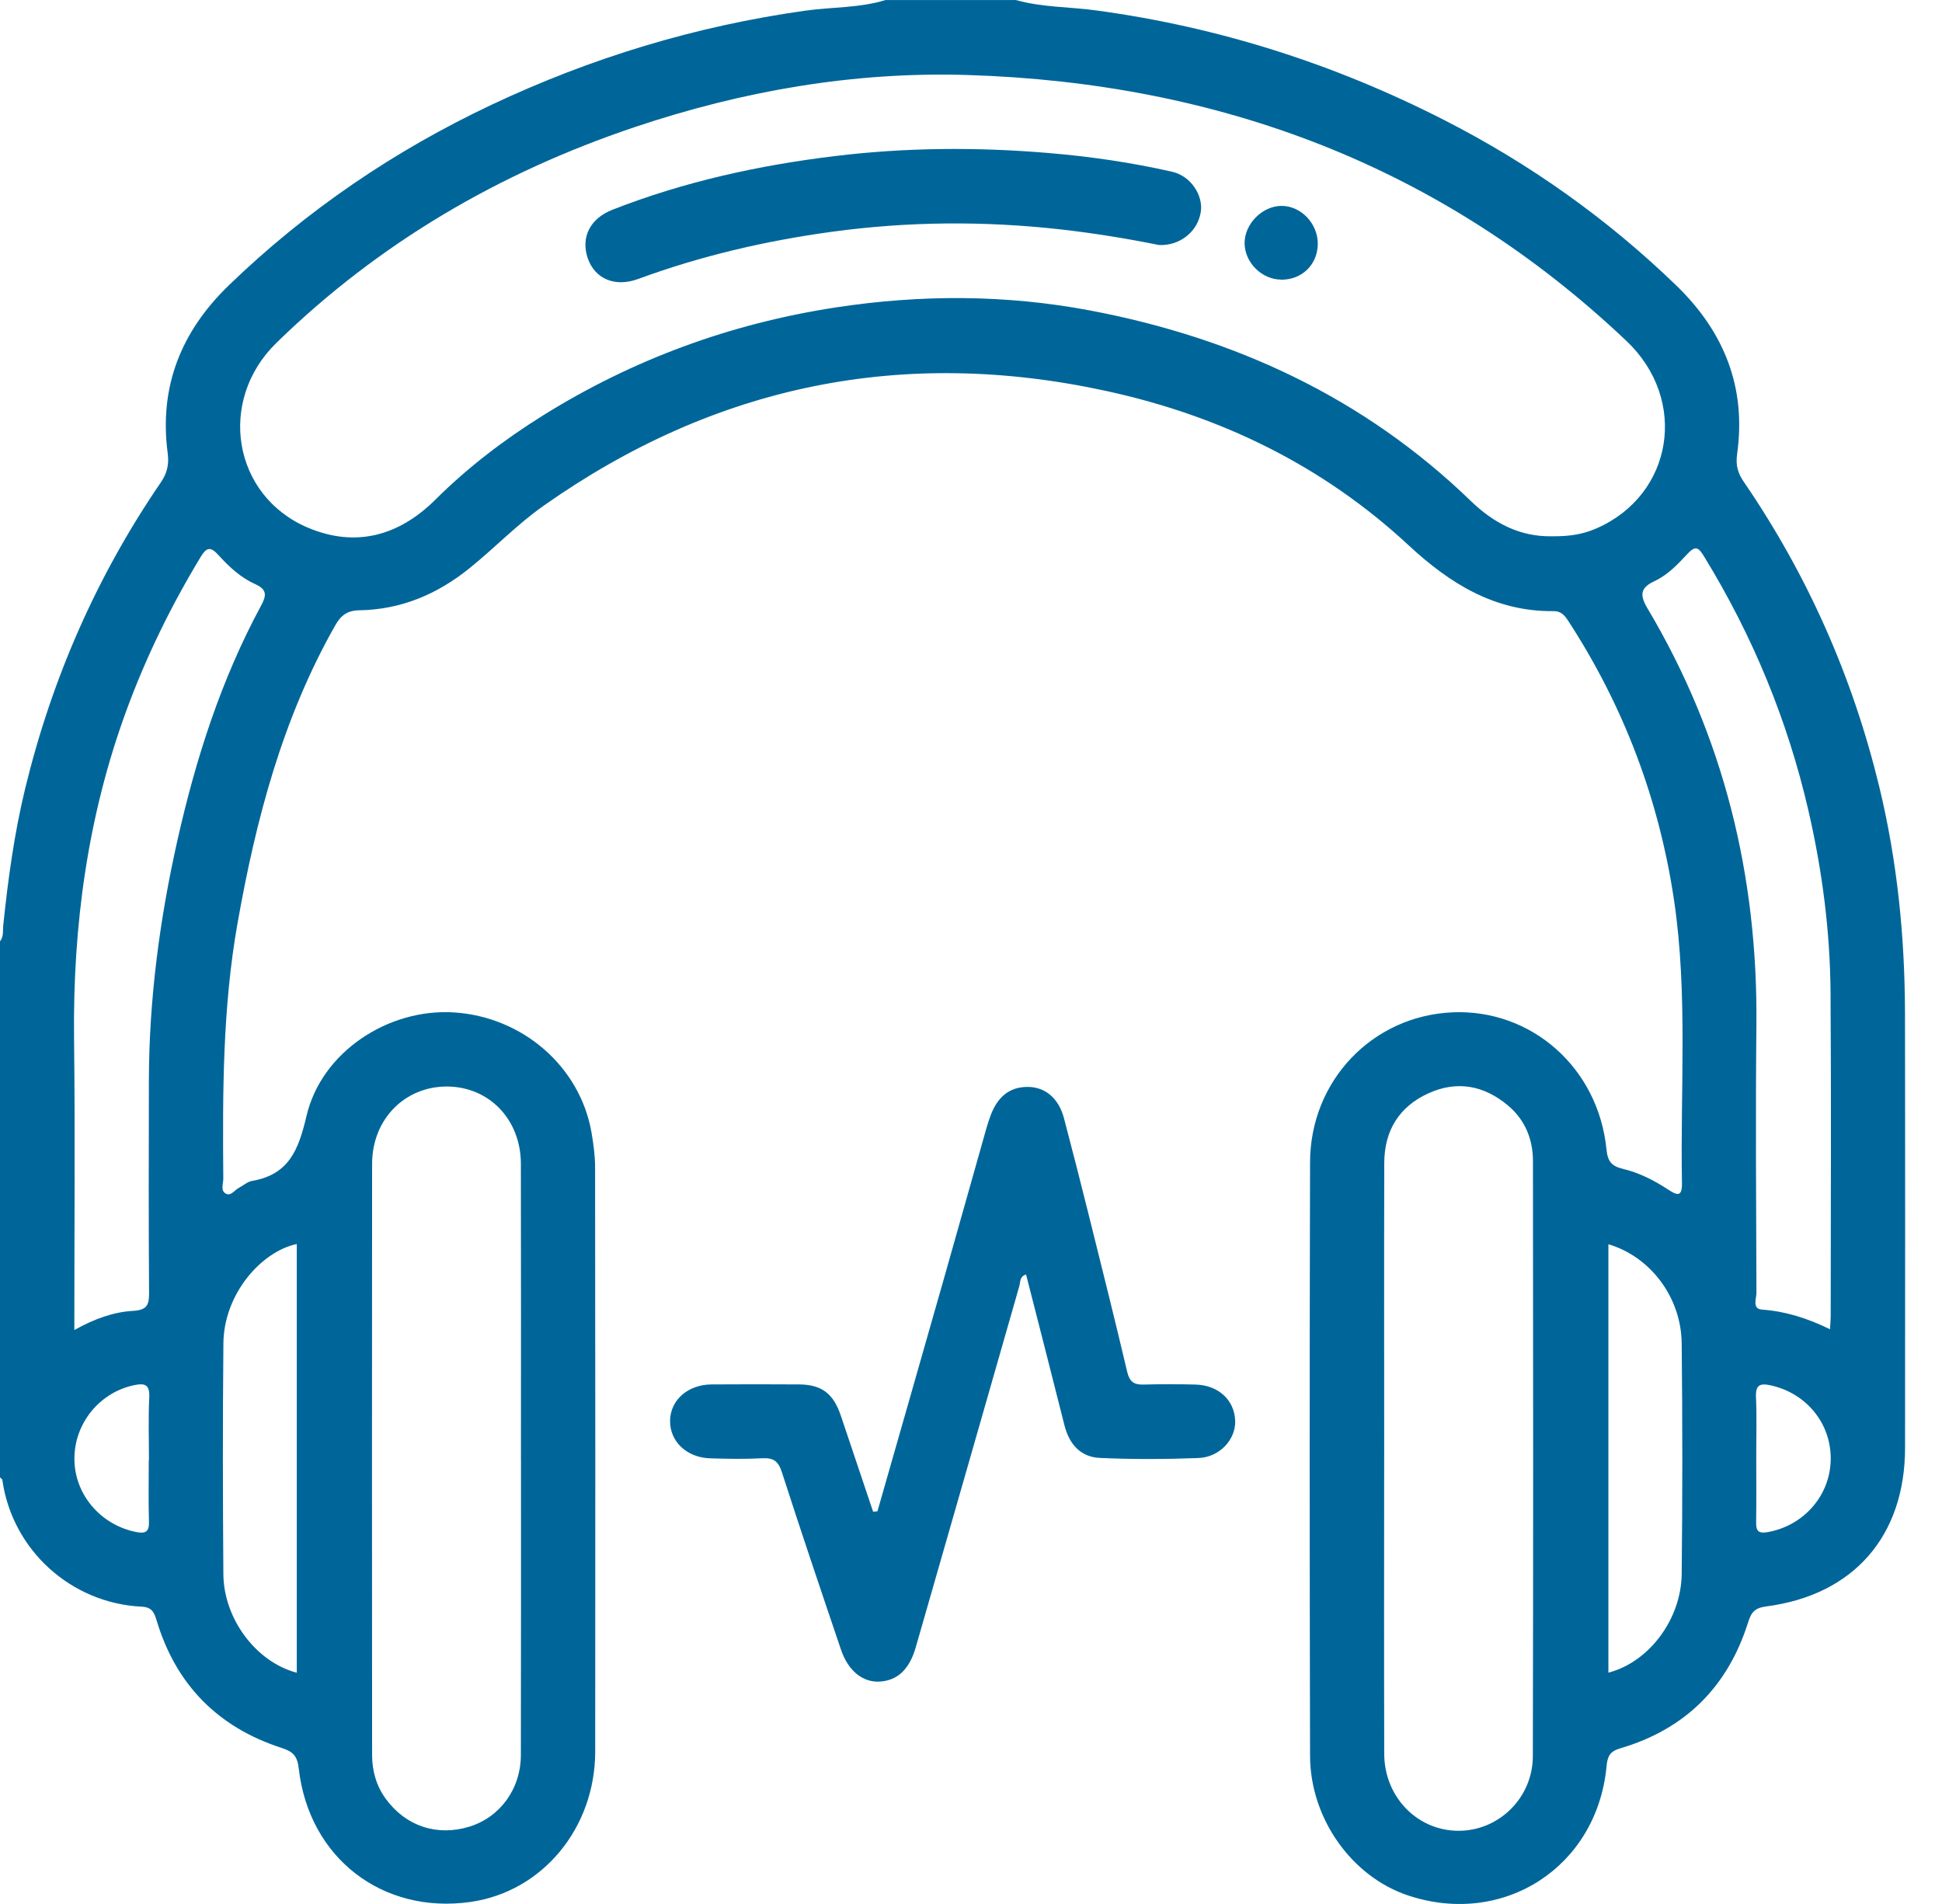
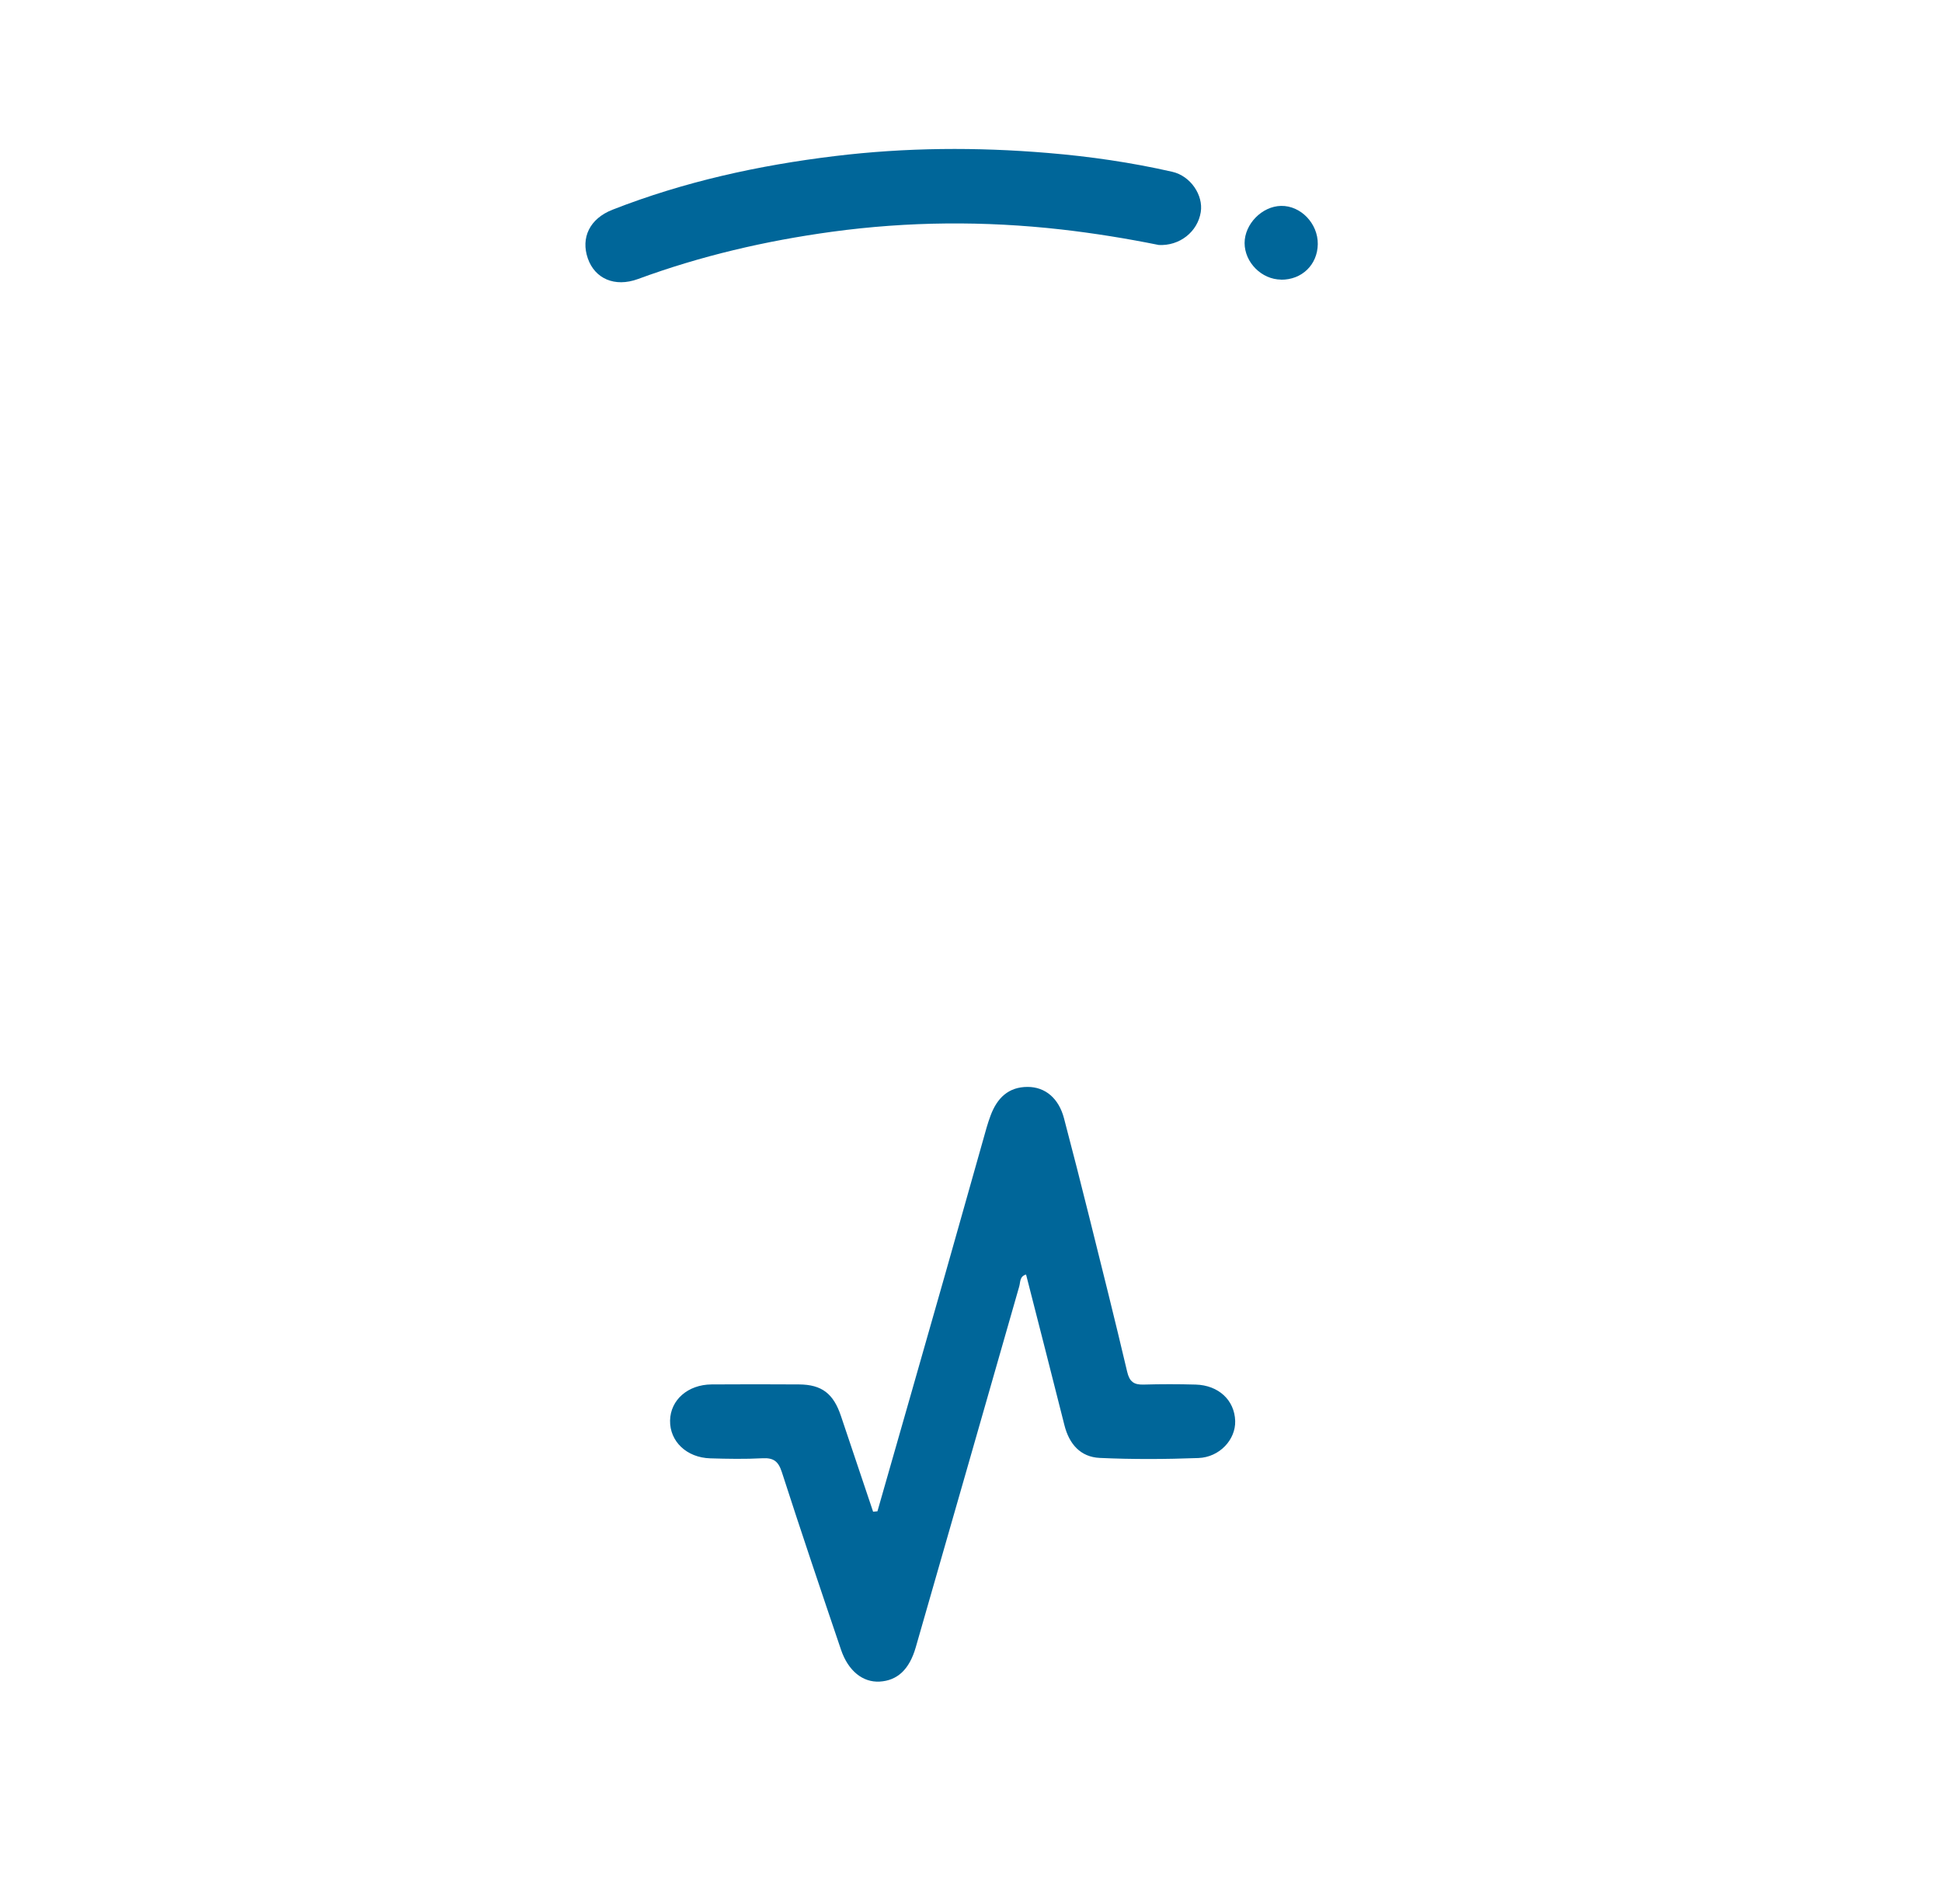
<svg xmlns="http://www.w3.org/2000/svg" width="51" height="50" viewBox="0 0 51 50" fill="none">
  <g id="_Ð¨Ð°Ñ_1" clip-path="url(#clip0_147_774)">
-     <path id="Vector" d="M26.676 0C27.368 0.196 28.087 0.177 28.791 0.274C32.004 0.71 35.043 1.68 37.924 3.151C40.169 4.297 42.206 5.741 44.021 7.496C45.283 8.716 45.867 10.18 45.618 11.933C45.578 12.22 45.641 12.43 45.794 12.652C47.47 15.101 48.652 17.772 49.351 20.655C49.823 22.604 50.023 24.585 50.028 26.585C50.035 30.395 50.031 34.206 50.03 38.016C50.03 40.333 48.684 41.886 46.384 42.186C46.081 42.225 45.99 42.342 45.908 42.604C45.376 44.294 44.257 45.41 42.555 45.911C42.277 45.993 42.216 46.118 42.191 46.379C41.945 49.02 39.498 50.612 36.982 49.777C35.505 49.288 34.407 47.76 34.404 46.106C34.392 40.911 34.39 35.716 34.404 30.522C34.41 28.377 36.041 26.682 38.134 26.585C40.215 26.489 41.977 28.041 42.189 30.187C42.221 30.504 42.326 30.625 42.623 30.696C43.05 30.797 43.443 30.999 43.813 31.242C44.031 31.384 44.179 31.45 44.171 31.068C44.125 28.596 44.328 26.115 43.965 23.655C43.573 21.004 42.644 18.545 41.178 16.295C41.082 16.149 40.988 16.046 40.796 16.049C39.261 16.064 38.077 15.326 36.996 14.323C34.74 12.226 32.059 10.924 29.074 10.272C23.707 9.098 18.769 10.113 14.272 13.284C13.576 13.775 12.992 14.388 12.334 14.919C11.482 15.607 10.531 16.008 9.436 16.027C9.116 16.032 8.951 16.161 8.798 16.433C7.419 18.867 6.721 21.516 6.238 24.246C5.843 26.472 5.846 28.713 5.864 30.958C5.864 31.091 5.78 31.277 5.943 31.352C6.069 31.409 6.164 31.25 6.276 31.192C6.391 31.132 6.498 31.032 6.619 31.012C7.589 30.846 7.841 30.193 8.049 29.307C8.443 27.623 10.197 26.477 11.924 26.587C13.726 26.702 15.231 28.009 15.533 29.735C15.585 30.039 15.628 30.348 15.628 30.654C15.634 35.768 15.636 40.881 15.631 45.994C15.63 48.011 14.242 49.677 12.359 49.946C10.045 50.277 8.113 48.791 7.846 46.445C7.808 46.112 7.699 45.999 7.388 45.899C5.726 45.36 4.623 44.244 4.117 42.566C4.047 42.334 3.987 42.205 3.714 42.192C1.878 42.102 0.324 40.719 0.061 38.863C0.057 38.838 0.019 38.818 -0.003 38.795C-0.003 34.104 -0.003 29.415 -0.003 24.723C0.101 24.599 0.071 24.446 0.085 24.304C0.21 23.097 0.373 21.898 0.659 20.716C1.362 17.82 2.538 15.131 4.223 12.669C4.388 12.427 4.443 12.2 4.404 11.903C4.172 10.15 4.759 8.694 6.025 7.477C8.057 5.518 10.361 3.954 12.908 2.752C15.528 1.515 18.273 0.684 21.149 0.28C21.851 0.182 22.57 0.212 23.256 0.001H26.676V0ZM40.754 14.083C41.243 14.088 41.585 14.026 41.939 13.87C43.938 12.988 44.348 10.5 42.711 8.951C37.865 4.363 32.029 2.178 25.421 1.97C22.424 1.876 19.498 2.387 16.66 3.341C13.112 4.534 9.946 6.382 7.257 9.006C5.699 10.527 6.113 13.022 8.086 13.857C9.341 14.388 10.477 14.071 11.431 13.124C12.291 12.269 13.249 11.54 14.271 10.903C16.627 9.437 19.179 8.5 21.931 8.076C24.175 7.731 26.412 7.735 28.626 8.153C32.42 8.871 35.816 10.438 38.625 13.155C39.215 13.726 39.903 14.099 40.754 14.083ZM36.35 38.296C36.35 40.883 36.345 43.472 36.352 46.059C36.355 47.189 37.222 48.076 38.299 48.078C39.359 48.081 40.253 47.215 40.255 46.117C40.266 40.909 40.264 35.702 40.258 30.494C40.258 29.919 40.052 29.407 39.6 29.029C38.972 28.503 38.263 28.369 37.511 28.712C36.743 29.062 36.356 29.692 36.353 30.534C36.346 33.122 36.351 35.71 36.351 38.297L36.35 38.296ZM13.681 38.324C13.681 35.736 13.685 33.148 13.679 30.56C13.676 29.401 12.851 28.544 11.752 28.533C10.636 28.522 9.773 29.39 9.772 30.561C9.766 35.737 9.77 40.913 9.772 46.089C9.772 46.505 9.882 46.894 10.127 47.233C10.652 47.957 11.478 48.23 12.325 47.97C13.132 47.721 13.676 46.982 13.679 46.087C13.685 43.499 13.681 40.911 13.682 38.323L13.681 38.324ZM1.953 34.927C2.489 34.629 2.982 34.454 3.497 34.424C3.85 34.403 3.917 34.279 3.915 33.956C3.901 32.1 3.907 30.243 3.91 28.388C3.913 26.251 4.192 24.146 4.66 22.065C5.142 19.923 5.808 17.843 6.857 15.903C6.999 15.641 7.018 15.481 6.705 15.341C6.329 15.174 6.023 14.892 5.75 14.591C5.542 14.361 5.437 14.347 5.267 14.63C4.491 15.913 3.835 17.253 3.319 18.66C2.299 21.44 1.911 24.317 1.945 27.268C1.974 29.79 1.952 32.314 1.952 34.927H1.953ZM48.059 34.905C48.067 34.754 48.077 34.66 48.077 34.567C48.078 31.735 48.093 28.903 48.073 26.071C48.062 24.46 47.856 22.867 47.494 21.295C46.947 18.919 46.028 16.696 44.754 14.617C44.607 14.377 44.53 14.312 44.31 14.551C44.059 14.823 43.793 15.101 43.448 15.262C43.09 15.428 43.052 15.614 43.258 15.963C45.268 19.336 46.165 23.001 46.126 26.918C46.102 29.262 46.119 31.605 46.127 33.949C46.127 34.102 46.008 34.372 46.273 34.391C46.893 34.435 47.469 34.62 48.057 34.906L48.059 34.905ZM7.794 32.669C6.872 32.861 5.879 33.972 5.867 35.278C5.847 37.296 5.851 39.316 5.866 41.334C5.874 42.517 6.731 43.649 7.794 43.927V32.669ZM42.239 43.925C43.298 43.651 44.151 42.533 44.164 41.33C44.186 39.313 44.185 37.297 44.164 35.281C44.152 34.069 43.344 33.002 42.239 32.675V43.925ZM3.909 38.346H3.912C3.912 37.794 3.893 37.241 3.92 36.689C3.937 36.339 3.78 36.321 3.511 36.378C2.612 36.572 1.956 37.378 1.954 38.303C1.952 39.237 2.635 40.041 3.567 40.23C3.822 40.281 3.921 40.23 3.912 39.953C3.896 39.417 3.907 38.881 3.907 38.345L3.909 38.346ZM46.122 38.256C46.122 38.824 46.128 39.393 46.119 39.961C46.115 40.185 46.157 40.28 46.419 40.235C47.356 40.071 48.055 39.29 48.077 38.347C48.1 37.398 47.451 36.594 46.514 36.383C46.225 36.318 46.099 36.361 46.115 36.697C46.139 37.215 46.121 37.736 46.122 38.255V38.256Z" fill="#006699" />
    <path id="Vector_2" d="M23.043 39.688C23.634 37.621 24.227 35.553 24.815 33.485C25.182 32.195 25.543 30.903 25.909 29.613C25.94 29.504 25.977 29.396 26.016 29.29C26.185 28.841 26.478 28.543 26.986 28.543C27.454 28.543 27.805 28.846 27.942 29.366C28.172 30.237 28.394 31.111 28.612 31.986C28.947 33.33 29.284 34.674 29.601 36.022C29.662 36.285 29.778 36.367 30.031 36.36C30.487 36.347 30.943 36.347 31.4 36.36C32.003 36.377 32.422 36.771 32.438 37.316C32.452 37.803 32.031 38.268 31.471 38.289C30.609 38.321 29.744 38.326 28.882 38.286C28.373 38.263 28.077 37.919 27.953 37.425C27.623 36.107 27.282 34.79 26.946 33.469C26.773 33.521 26.8 33.669 26.766 33.785C25.862 36.944 24.957 40.103 24.049 43.26C23.88 43.846 23.564 44.134 23.099 44.16C22.661 44.184 22.276 43.882 22.087 43.325C21.561 41.773 21.036 40.22 20.533 38.66C20.44 38.372 20.313 38.279 20.02 38.295C19.565 38.319 19.108 38.311 18.653 38.297C18.032 38.279 17.588 37.852 17.597 37.305C17.607 36.764 18.064 36.361 18.686 36.356C19.451 36.352 20.217 36.35 20.982 36.356C21.583 36.36 21.888 36.596 22.086 37.189C22.366 38.026 22.648 38.862 22.929 39.698C22.967 39.694 23.004 39.691 23.042 39.688H23.043Z" fill="#006699" />
    <path id="Vector_3" d="M30.42 6.431C29.602 6.266 28.741 6.125 27.869 6.026C25.856 5.799 23.852 5.813 21.843 6.087C20.103 6.325 18.405 6.72 16.756 7.327C16.142 7.552 15.622 7.316 15.437 6.786C15.249 6.243 15.485 5.742 16.086 5.507C17.966 4.771 19.919 4.342 21.922 4.099C23.787 3.872 25.651 3.86 27.52 4.017C28.617 4.108 29.709 4.266 30.785 4.511C31.269 4.621 31.604 5.127 31.534 5.569C31.453 6.085 30.979 6.467 30.42 6.433V6.431Z" fill="#006699" />
    <path id="Vector_4" d="M33.643 7.343C33.131 7.338 32.687 6.892 32.685 6.383C32.685 5.883 33.143 5.416 33.643 5.407C34.16 5.397 34.614 5.871 34.607 6.411C34.6 6.953 34.188 7.351 33.641 7.345L33.643 7.343Z" fill="#006699" />
  </g>
  <defs>
    <clipPath id="clip0_147_774">
      <rect width="50.034" height="50" fill="white" />
    </clipPath>
  </defs>
</svg>